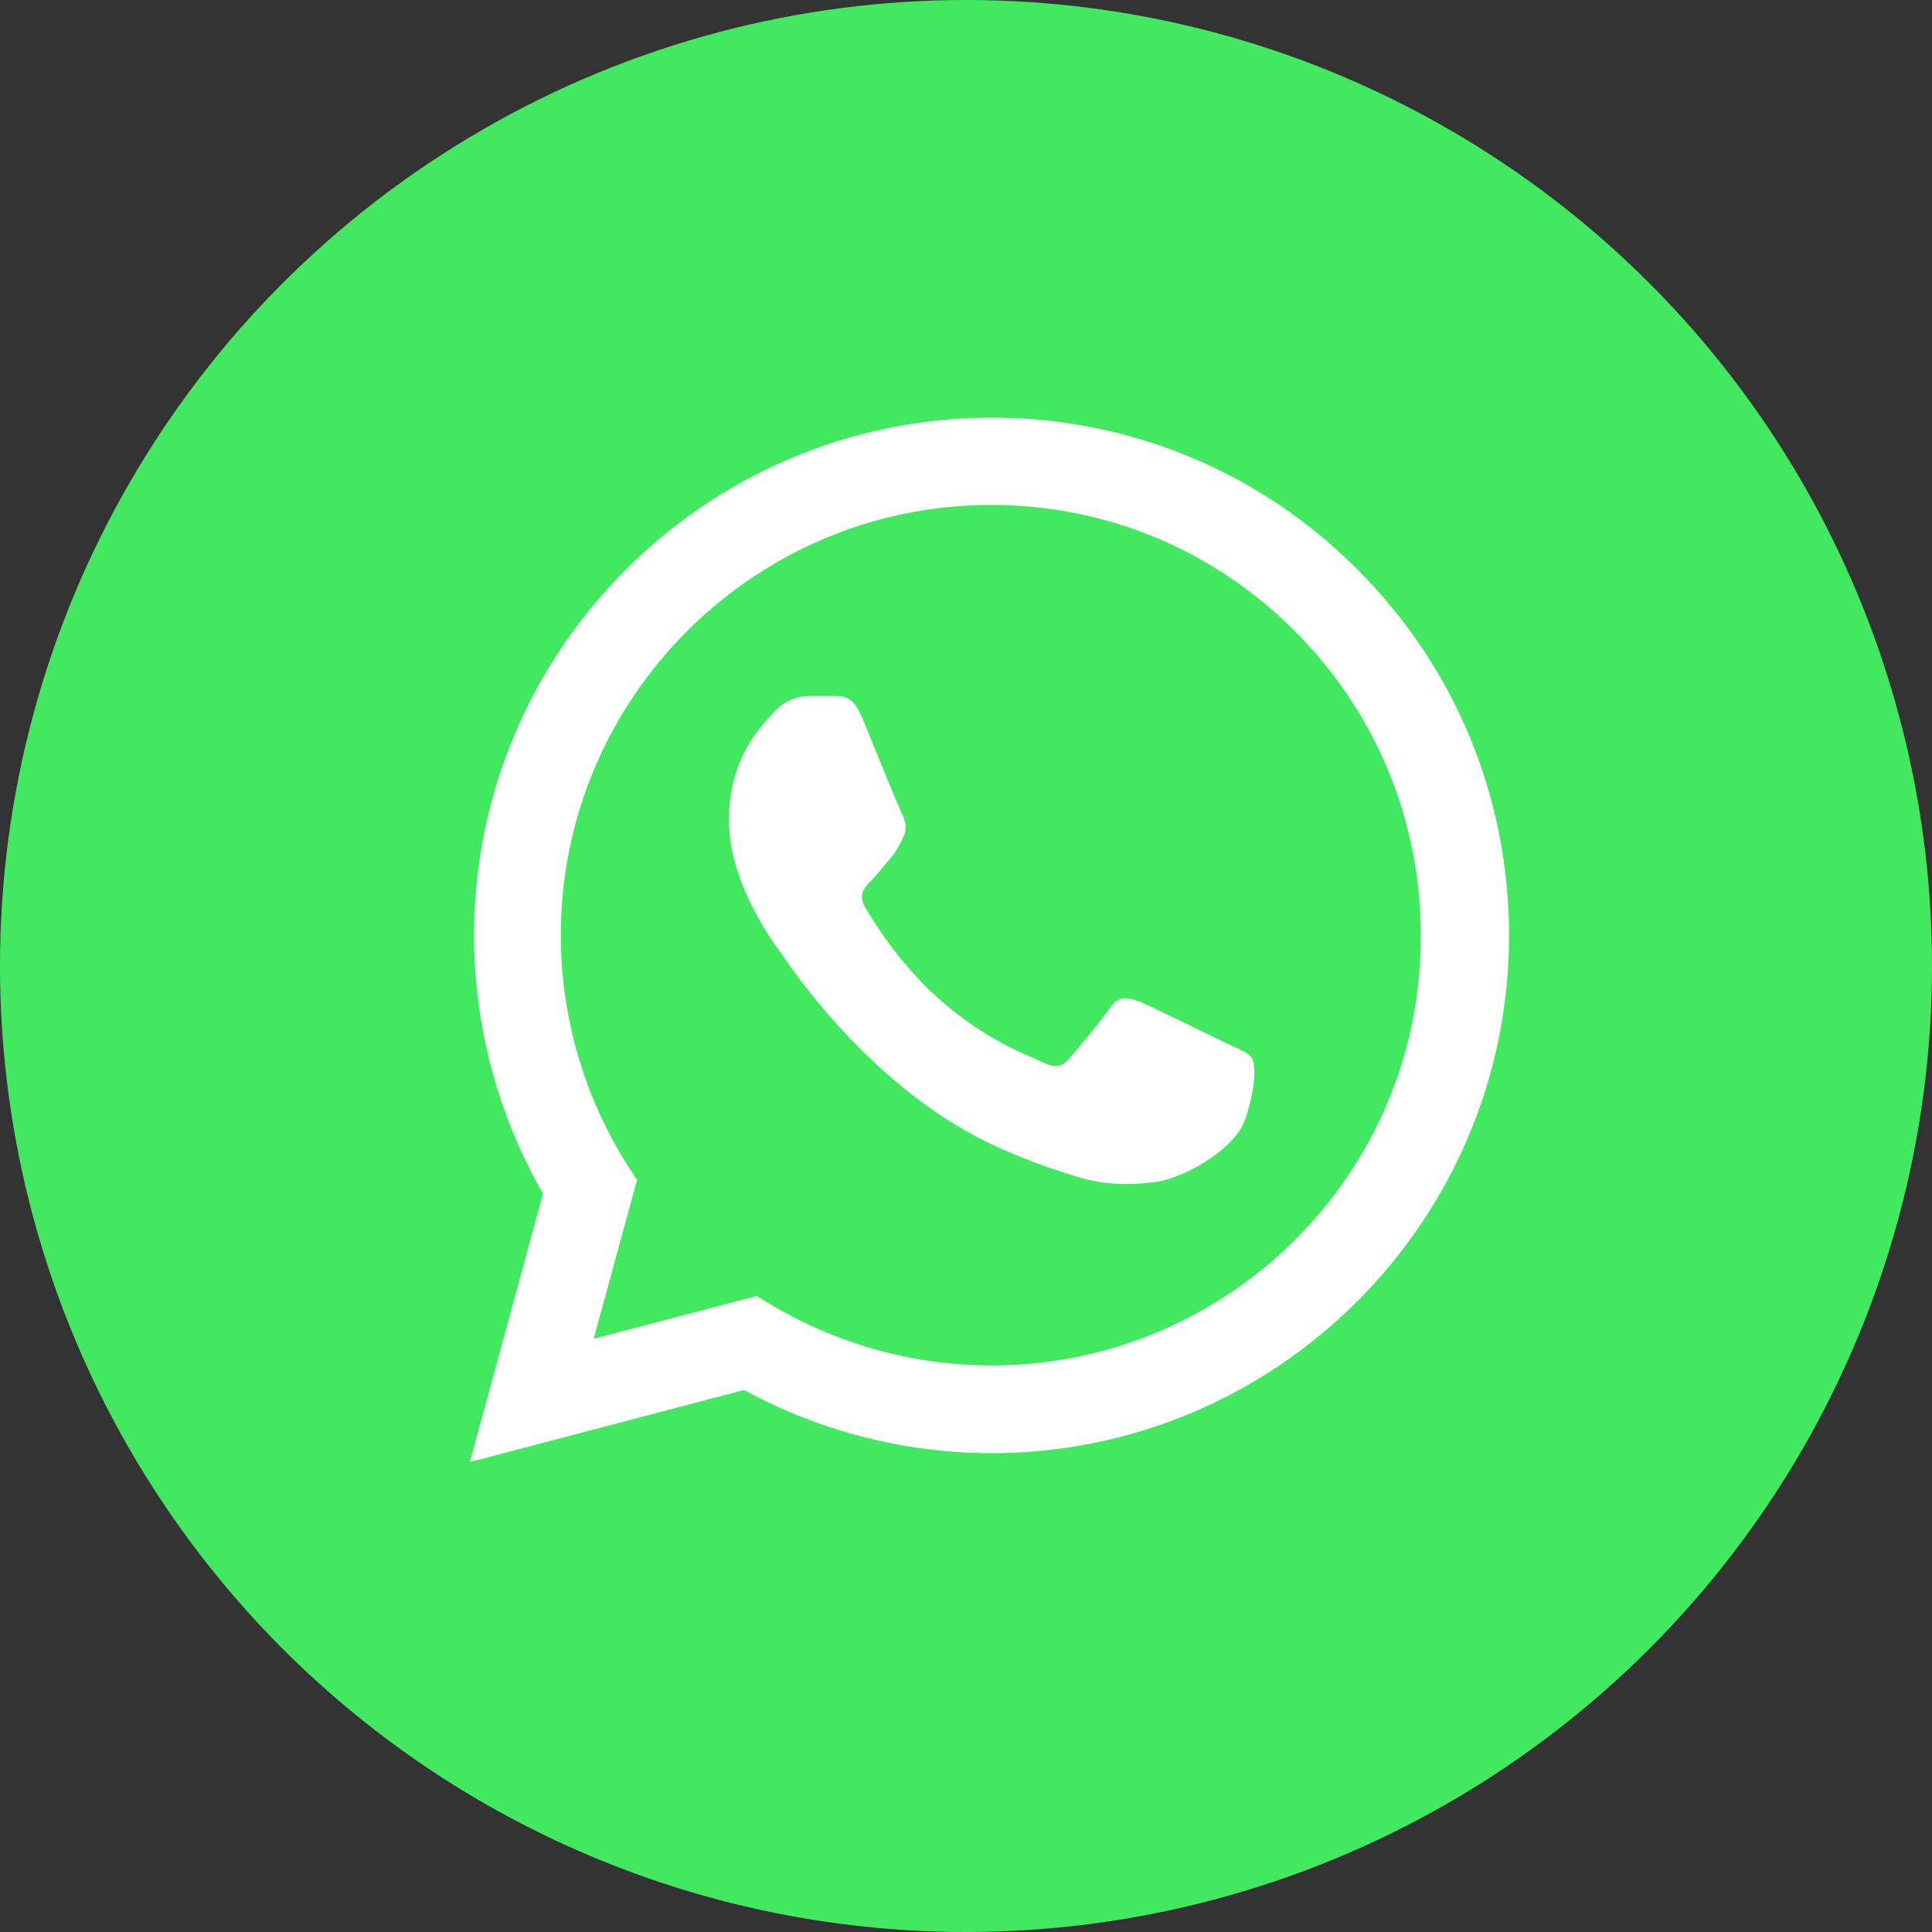
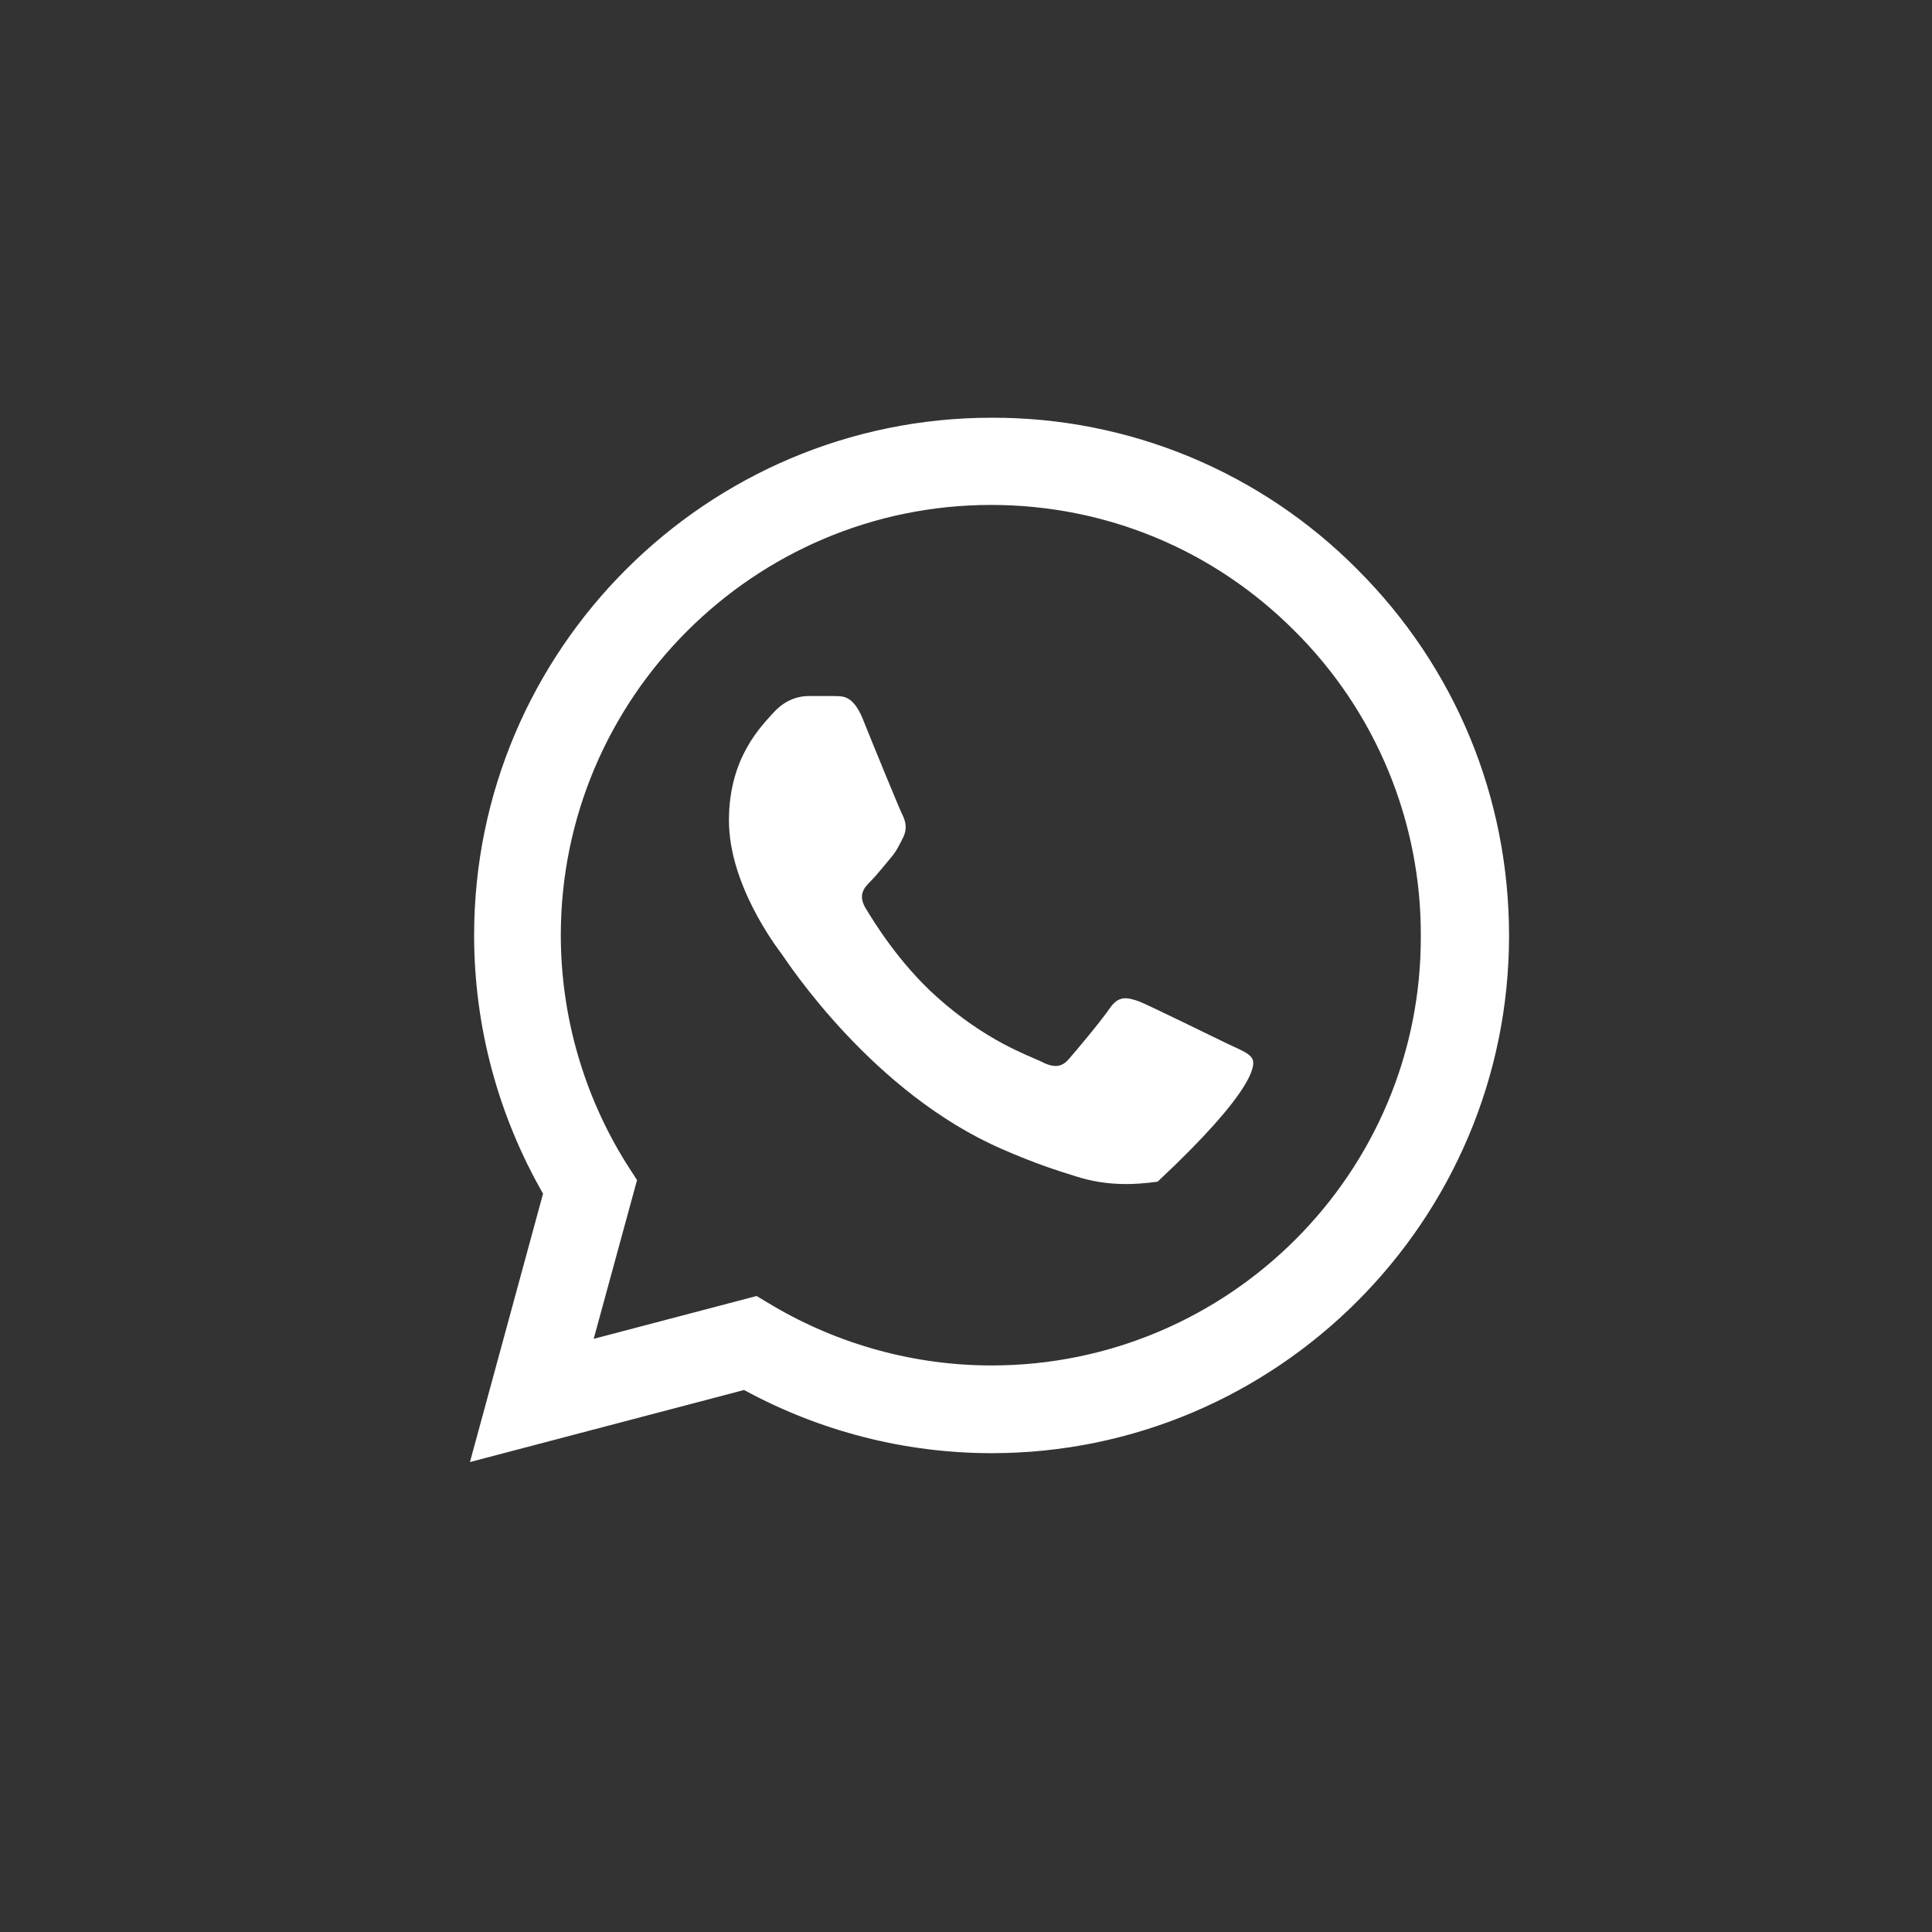
<svg xmlns="http://www.w3.org/2000/svg" width="37" height="37" viewBox="0 0 37 37" fill="none">
  <rect x="0" y="0" width="37" height="37" fill="#333333" stroke="none" />
-   <circle cx="18.5" cy="18.5" r="18.5" fill="#42E960" />
-   <path d="M26 10.91C25.083 9.984 23.991 9.25 22.788 8.75C21.584 8.25 20.293 7.996 18.99 8C13.53 8 9.08 12.45 9.08 17.91C9.08 19.66 9.54 21.36 10.4 22.86L9 28L14.25 26.62C15.7 27.41 17.33 27.83 18.99 27.83C24.45 27.83 28.9 23.38 28.9 17.92C28.9 15.27 27.87 12.78 26 10.91V10.91ZM18.99 26.15C17.51 26.15 16.06 25.75 14.79 25L14.49 24.82L11.37 25.64L12.2 22.6L12 22.29C11.178 20.977 10.741 19.459 10.74 17.91C10.74 13.37 14.44 9.67 18.98 9.67C21.18 9.67 23.25 10.53 24.8 12.09C25.567 12.854 26.176 13.763 26.589 14.764C27.003 15.764 27.214 16.837 27.21 17.92C27.23 22.46 23.53 26.15 18.99 26.15V26.15ZM23.51 19.99C23.26 19.87 22.04 19.27 21.82 19.18C21.59 19.1 21.43 19.06 21.26 19.3C21.09 19.55 20.62 20.11 20.48 20.27C20.34 20.44 20.19 20.46 19.94 20.33C19.69 20.21 18.89 19.94 17.95 19.1C17.21 18.44 16.72 17.63 16.57 17.38C16.43 17.13 16.55 17 16.68 16.87C16.79 16.76 16.93 16.58 17.05 16.44C17.17 16.3 17.22 16.19 17.3 16.03C17.38 15.86 17.34 15.72 17.28 15.6C17.22 15.48 16.72 14.26 16.52 13.76C16.32 13.28 16.11 13.34 15.96 13.33H15.48C15.31 13.33 15.05 13.39 14.82 13.64C14.6 13.89 13.96 14.49 13.96 15.71C13.96 16.93 14.85 18.11 14.97 18.27C15.09 18.44 16.72 20.94 19.2 22.01C19.79 22.27 20.25 22.42 20.61 22.53C21.2 22.72 21.74 22.69 22.17 22.63C22.65 22.56 23.64 22.03 23.84 21.45C24.05 20.87 24.05 20.38 23.98 20.27C23.91 20.16 23.76 20.11 23.51 19.99V19.99Z" fill="white" />
+   <path d="M26 10.91C25.083 9.984 23.991 9.25 22.788 8.75C21.584 8.25 20.293 7.996 18.99 8C13.53 8 9.08 12.45 9.08 17.91C9.08 19.66 9.54 21.36 10.4 22.86L9 28L14.25 26.62C15.7 27.41 17.33 27.83 18.99 27.83C24.45 27.83 28.9 23.38 28.9 17.92C28.9 15.27 27.87 12.78 26 10.91V10.91ZM18.99 26.15C17.51 26.15 16.06 25.75 14.79 25L14.49 24.82L11.37 25.64L12.2 22.6L12 22.29C11.178 20.977 10.741 19.459 10.74 17.91C10.74 13.37 14.44 9.67 18.98 9.67C21.18 9.67 23.25 10.53 24.8 12.09C25.567 12.854 26.176 13.763 26.589 14.764C27.003 15.764 27.214 16.837 27.21 17.92C27.23 22.46 23.53 26.15 18.99 26.15V26.15ZM23.51 19.99C23.26 19.87 22.04 19.27 21.82 19.18C21.59 19.1 21.43 19.06 21.26 19.3C21.09 19.55 20.62 20.11 20.48 20.27C20.34 20.44 20.19 20.46 19.94 20.33C19.69 20.21 18.89 19.94 17.95 19.1C17.21 18.44 16.72 17.63 16.57 17.38C16.43 17.13 16.55 17 16.68 16.87C16.79 16.76 16.93 16.58 17.05 16.44C17.17 16.3 17.22 16.19 17.3 16.03C17.38 15.86 17.34 15.72 17.28 15.6C17.22 15.48 16.72 14.26 16.52 13.76C16.32 13.28 16.11 13.34 15.96 13.33H15.48C15.31 13.33 15.05 13.39 14.82 13.64C14.6 13.89 13.96 14.49 13.96 15.71C13.96 16.93 14.85 18.11 14.97 18.27C15.09 18.44 16.72 20.94 19.2 22.01C19.79 22.27 20.25 22.42 20.61 22.53C21.2 22.72 21.74 22.69 22.17 22.63C24.05 20.87 24.05 20.38 23.98 20.27C23.91 20.16 23.76 20.11 23.51 19.99V19.99Z" fill="white" />
</svg>